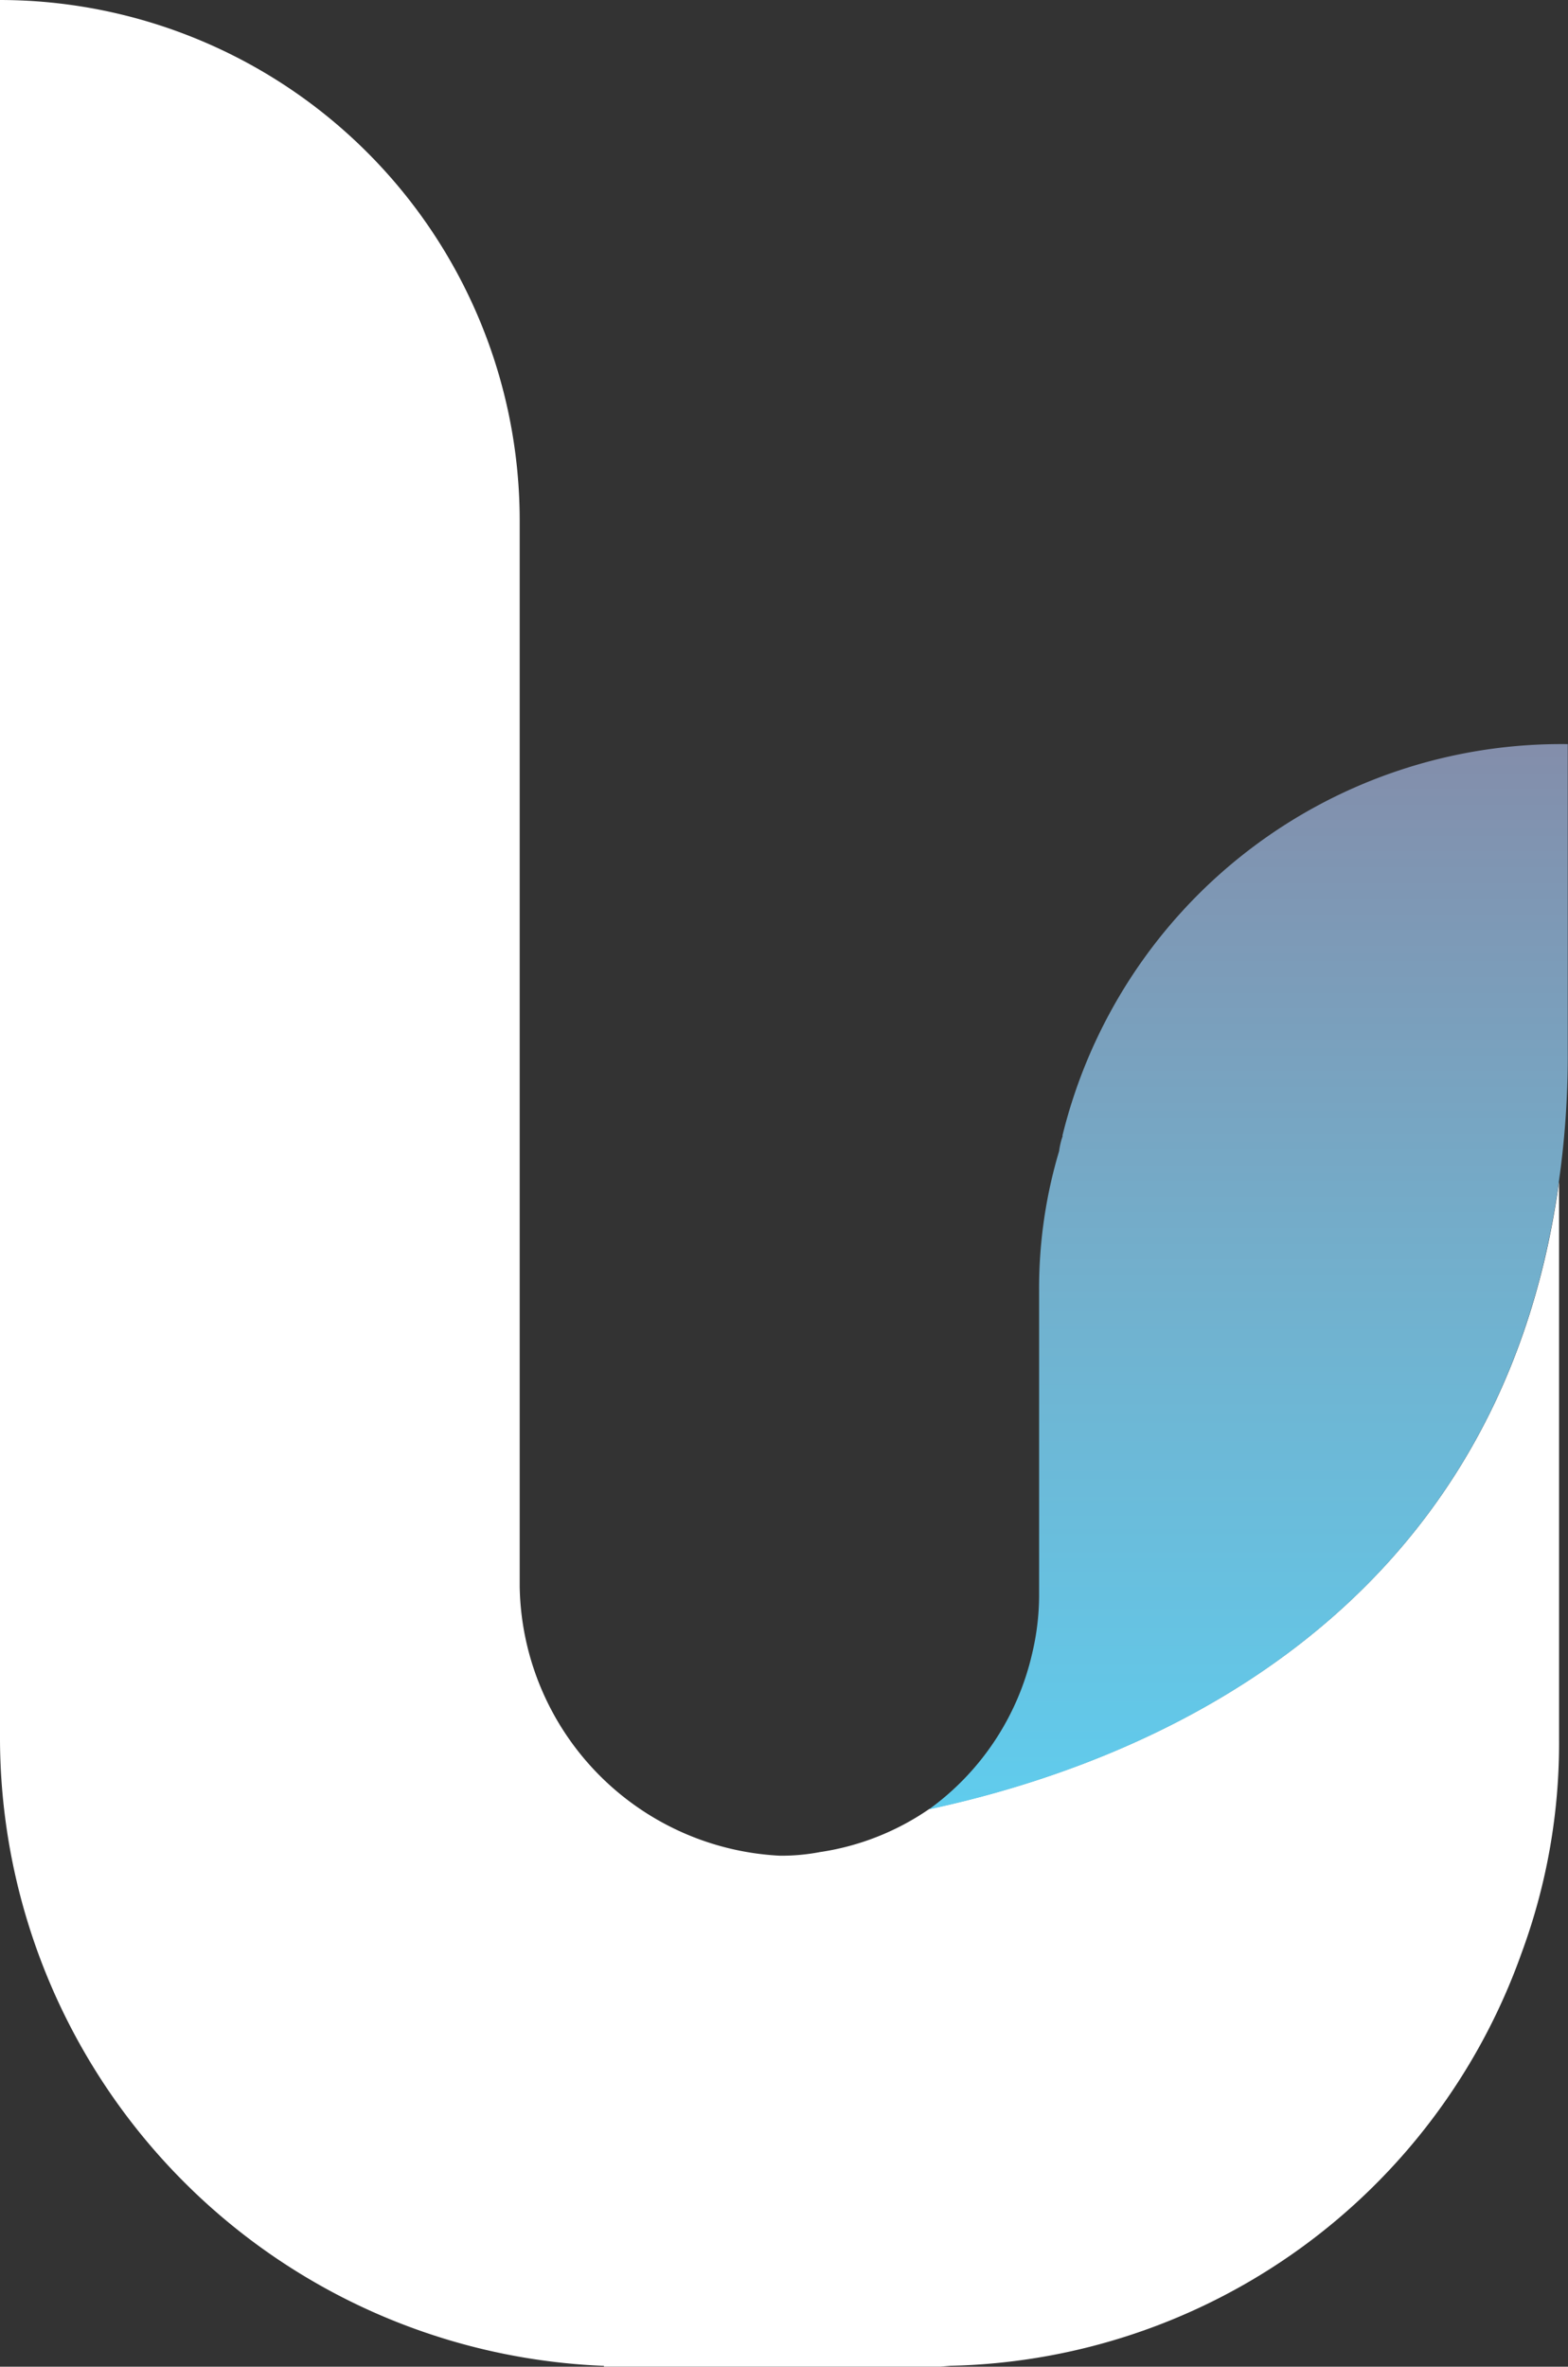
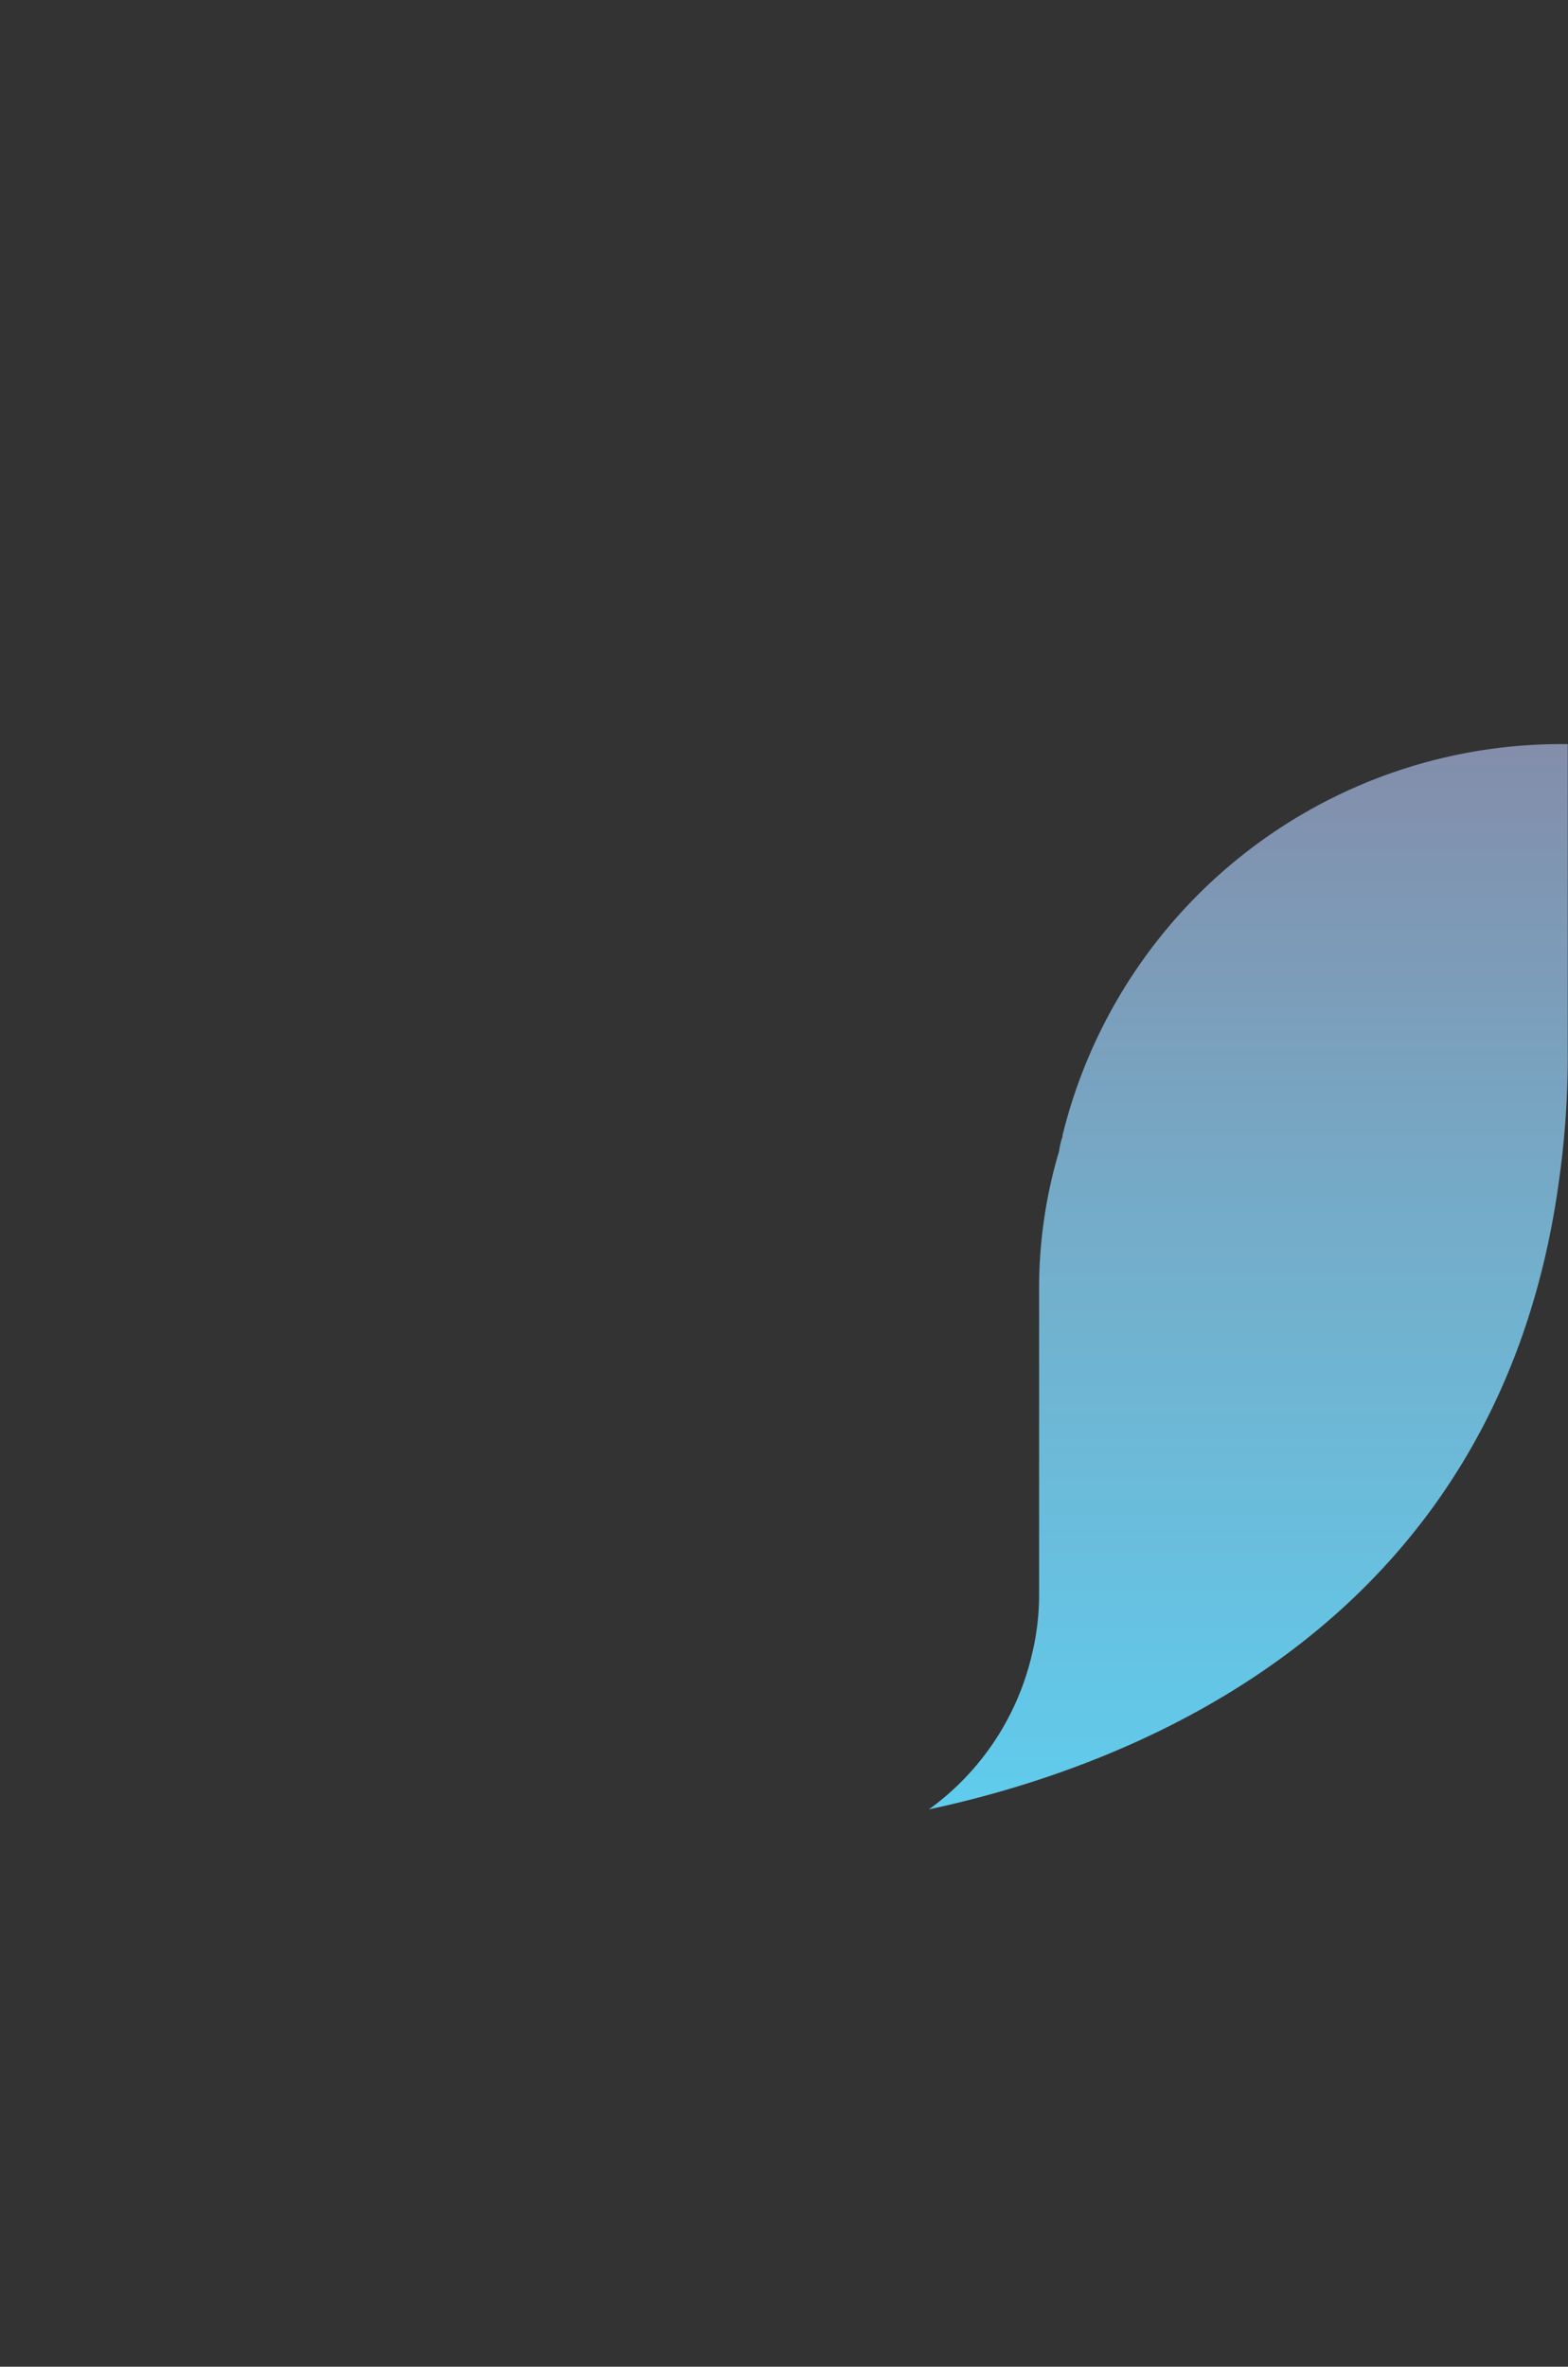
<svg xmlns="http://www.w3.org/2000/svg" width="23.507" height="35.463" viewBox="0 0 23.507 35.463">
  <rect x="0" y="0" width="23.507" height="35.463" fill="#333333" stroke="none" />
  <defs>
    <linearGradient id="linear-gradient" x1="0.5" x2="0.5" y2="1" gradientUnits="objectBoundingBox">
      <stop offset="0" stop-color="#838eab" />
      <stop offset="0.506" stop-color="#72b0cd" />
      <stop offset="1" stop-color="#60cced" />
    </linearGradient>
  </defs>
  <g id="u-logo" transform="translate(-285.447 -18.098)">
    <g id="Group_11181" data-name="Group 11181">
-       <path id="Path_4173" data-name="Path 4173" d="M23.373,20.2V28.56a9.068,9.068,0,0,1-.564,3.21,9.3,9.3,0,0,1-8.557,6.179l-.161.013H9.054V37.95A9.424,9.424,0,0,1,0,28.56V2.5a7.8,7.8,0,0,1,7.791,7.791V26.276a4.107,4.107,0,0,0,3.9,4.03,3.065,3.065,0,0,0,.6-.054,3.889,3.889,0,0,0,1.639-.645c3.076-.658,8.53-2.754,9.443-9.4" transform="translate(285.447 15.598)" fill="#fff" />
      <path id="Path_4185" data-name="Path 4185" d="M12.372,16.67a1.137,1.137,0,0,0-.054.228,7.184,7.184,0,0,0-.3,2.1v4.567a3.79,3.79,0,0,1-.107.873,3.976,3.976,0,0,1-1.545,2.324c3.076-.658,8.53-2.754,9.443-9.4a13.343,13.343,0,0,0,.134-1.988V10.8a7.7,7.7,0,0,0-7.576,5.87" transform="translate(289.007 18.448)" fill="url(#linear-gradient)" />
    </g>
  </g>
</svg>